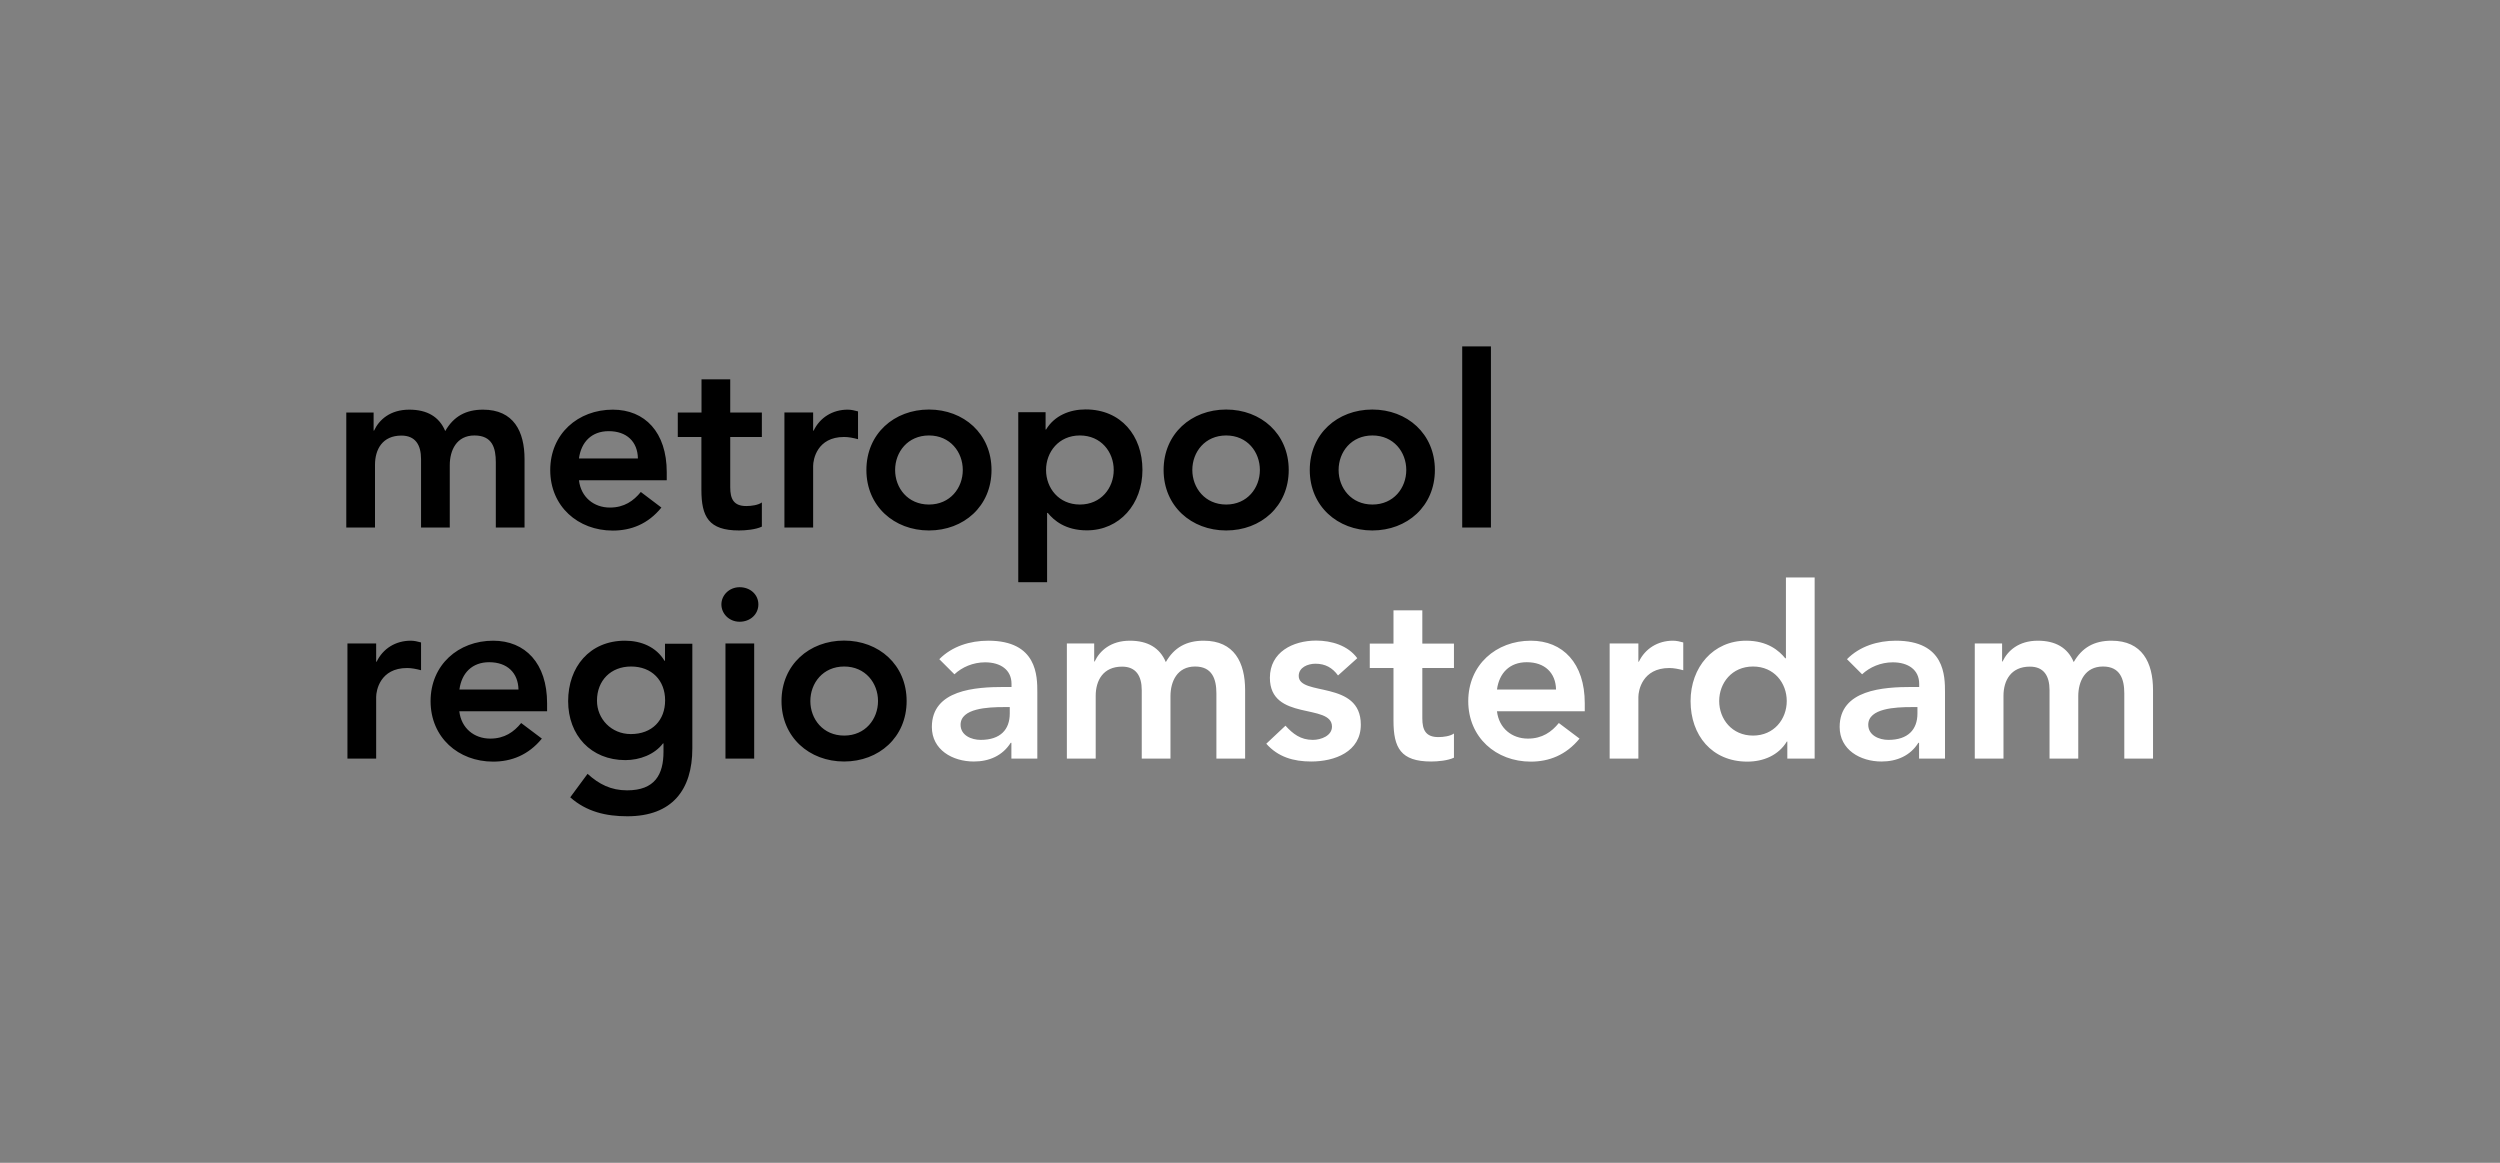
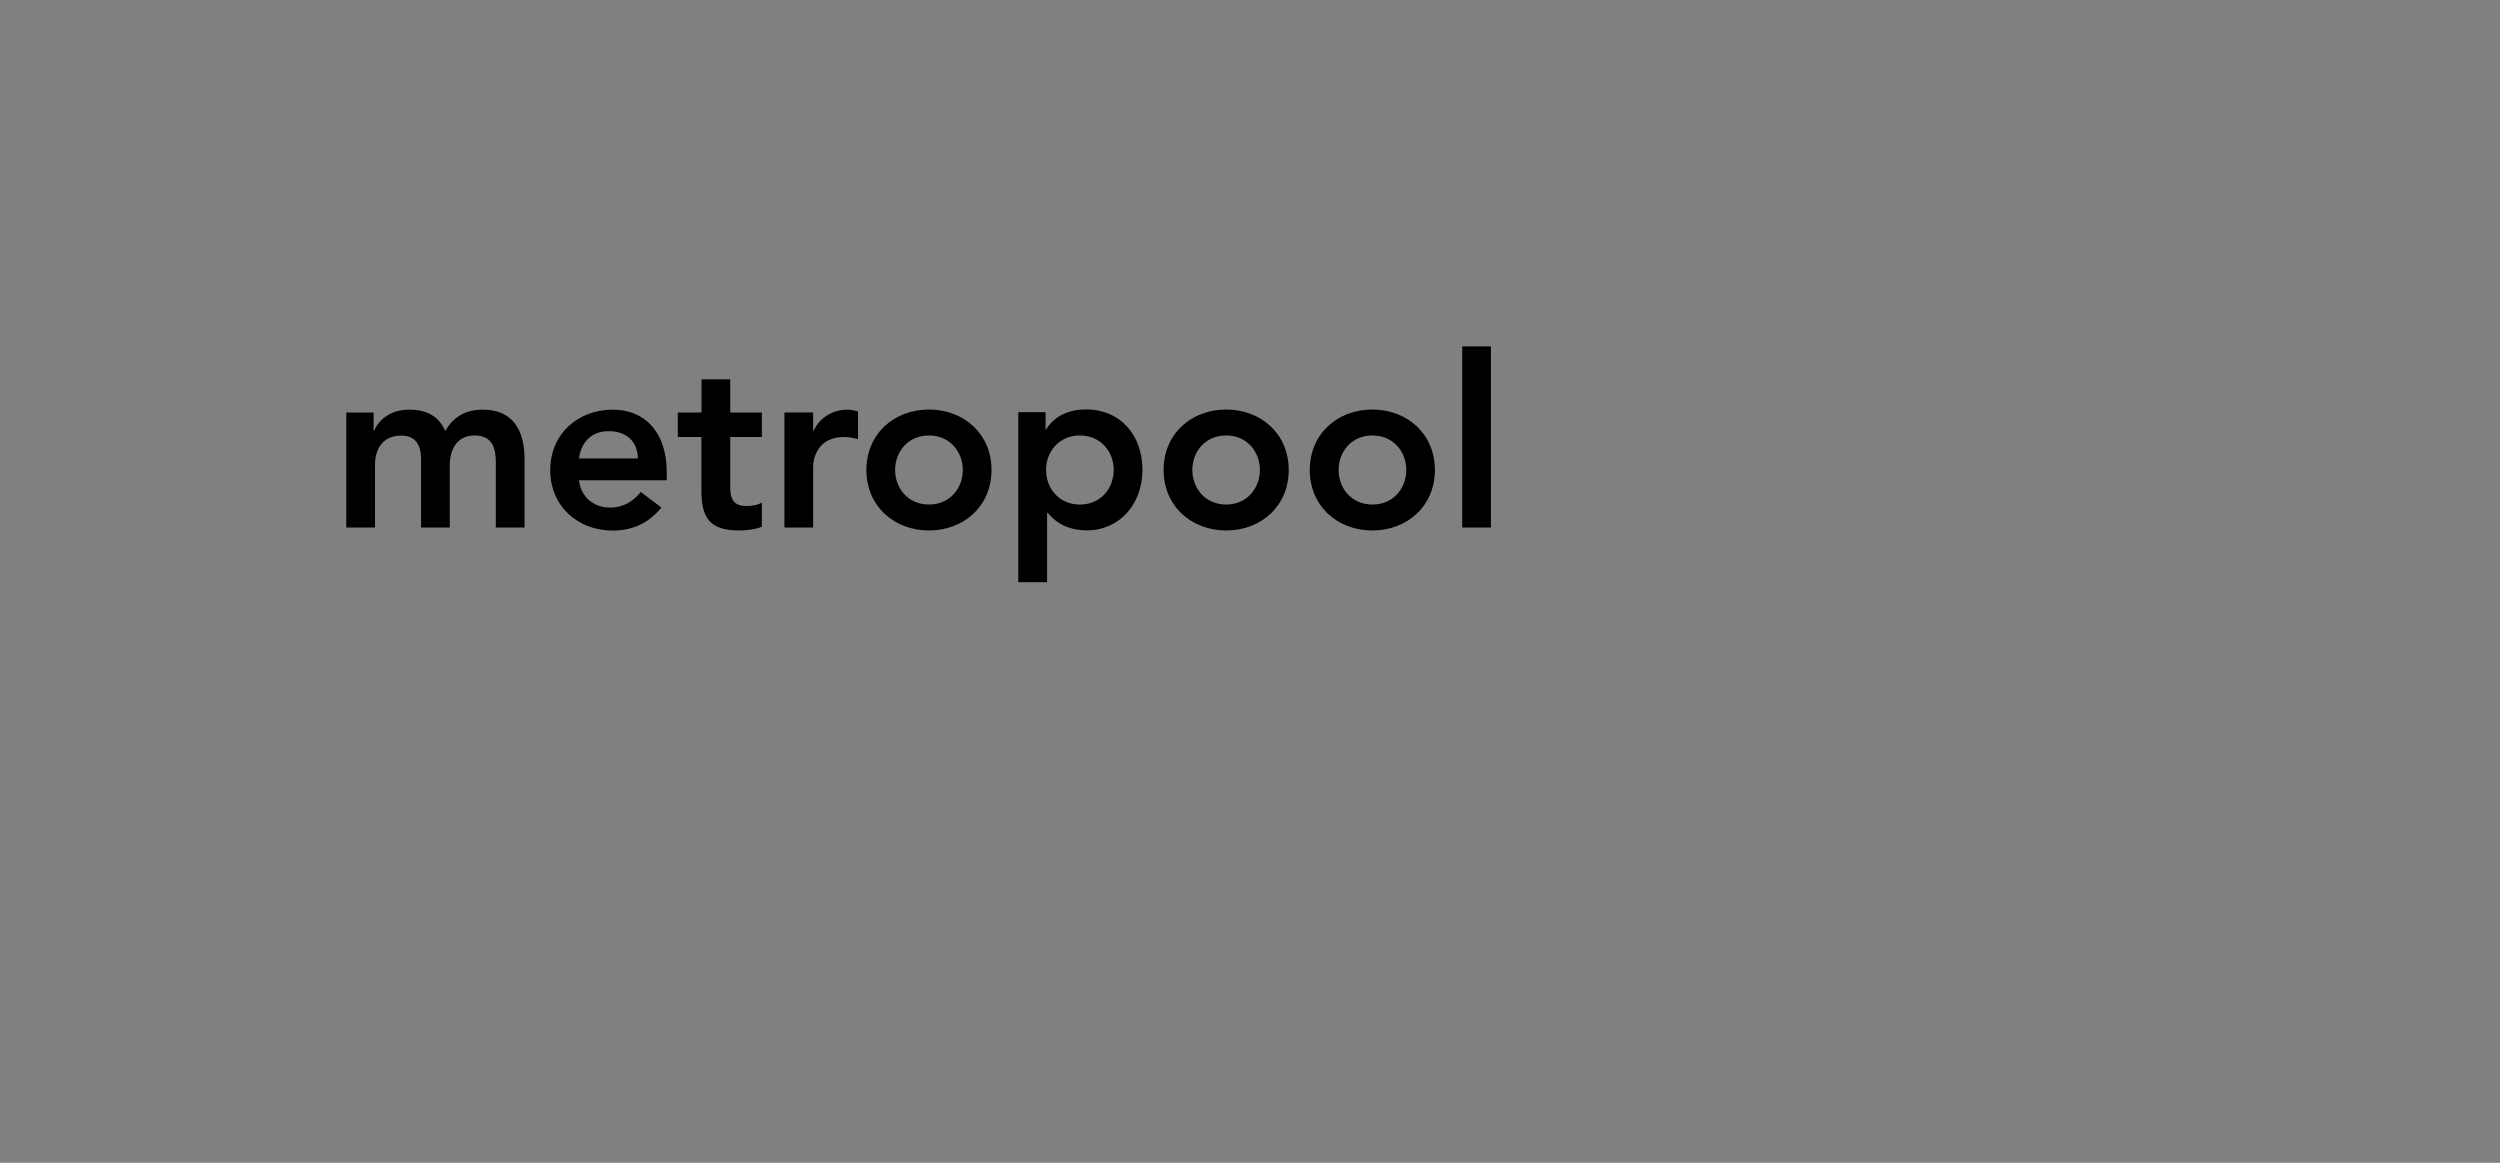
<svg xmlns="http://www.w3.org/2000/svg" id="Laag_1" viewBox="0 0 215 100">
  <rect x="0" y="0" width="215" height="100" fill="#808080" stroke="none" />
  <defs>
    <style>.cls-1{fill:#fff;}</style>
  </defs>
-   <path class="cls-1" d="M86.98,65.24h2.23v-5.69c0-1.4,0-4.45-4.22-4.45-1.57,0-3.11.48-4.21,1.59l1.3,1.3c.66-.62,1.61-1.03,2.64-1.03,1.32,0,2.27.64,2.27,1.85v.27h-.62c-2.47,0-6.23.23-6.23,3.44,0,1.96,1.77,2.97,3.61,2.97,1.32,0,2.47-.5,3.17-1.61h.06v1.36ZM86.84,61.36c0,1.38-.8,2.27-2.5,2.27-.8,0-1.73-.39-1.73-1.3,0-1.42,2.35-1.52,3.71-1.52h.52v.55ZM91.76,65.24h2.47v-5.4c0-1.32.64-2.51,2.27-2.51,1.19,0,1.69.8,1.69,2.02v5.89h2.47v-5.36c0-1.28.58-2.56,2.12-2.56,1.46,0,1.83,1.07,1.83,2.31v5.61h2.47v-5.89c0-2.37-.93-4.25-3.56-4.25-1.49,0-2.54.58-3.26,1.84-.52-1.24-1.57-1.84-3.09-1.84-1.65,0-2.6.87-3.03,1.79h-.04v-1.55h-2.35v9.9ZM116.72,56.6c-.8-1.09-2.21-1.51-3.53-1.51-2,0-3.98.99-3.98,3.2,0,3.77,5.34,2.16,5.34,4.2,0,.78-.93,1.14-1.65,1.14-1.05,0-1.71-.52-2.35-1.22l-1.65,1.55c1.01,1.14,2.33,1.53,3.86,1.53,2.02,0,4.27-.83,4.27-3.17,0-3.86-5.34-2.41-5.34-4.19,0-.74.79-1.05,1.44-1.05.85,0,1.46.35,1.94,1.01l1.65-1.48ZM119.84,57.45v4.53c0,2.33.62,3.51,3.24,3.51.58,0,1.44-.08,1.96-.33v-2.08c-.31.23-.91.31-1.34.31-1.09,0-1.38-.62-1.38-1.61v-4.33h2.72v-2.1h-2.72v-2.86h-2.48v2.86h-2.04v2.1h2.04ZM136.29,61.16v-.68c0-3.44-1.88-5.38-4.64-5.38-2.99,0-5.38,2.08-5.38,5.2s2.39,5.2,5.38,5.2c1.56,0,3.03-.56,4.19-1.98l-1.78-1.34c-.62.76-1.42,1.34-2.66,1.34-1.38,0-2.49-.89-2.66-2.35h7.55ZM128.74,59.3c.19-1.42,1.09-2.35,2.56-2.35,1.55,0,2.49.91,2.52,2.35h-5.07ZM138.43,65.24h2.47v-5.3c0-.54.33-2.49,2.66-2.49.39,0,.78.08,1.2.19v-2.39c-.29-.08-.58-.15-.89-.15-1.3,0-2.39.68-2.93,1.81h-.04v-1.57h-2.47v9.9ZM153.71,65.24h2.35v-15.58h-2.47v6.95h-.06c-.52-.64-1.51-1.51-3.36-1.51-2.83,0-4.78,2.27-4.78,5.2s1.83,5.2,4.88,5.2c1.38,0,2.68-.54,3.4-1.73h.04v1.49ZM147.85,60.29c0-1.55,1.09-2.97,2.91-2.97s2.9,1.42,2.9,2.97-1.09,2.97-2.9,2.97-2.91-1.42-2.91-2.97M165.04,65.24h2.23v-5.69c0-1.4,0-4.45-4.23-4.45-1.56,0-3.11.48-4.2,1.59l1.3,1.3c.66-.62,1.61-1.03,2.64-1.03,1.32,0,2.27.64,2.27,1.85v.27h-.62c-2.47,0-6.22.23-6.22,3.44,0,1.96,1.77,2.97,3.6,2.97,1.32,0,2.48-.5,3.17-1.61h.06v1.36ZM164.9,61.36c0,1.38-.81,2.27-2.5,2.27-.8,0-1.73-.39-1.73-1.3,0-1.42,2.35-1.52,3.71-1.52h.52v.55ZM169.83,65.24h2.47v-5.4c0-1.32.64-2.51,2.27-2.51,1.2,0,1.69.8,1.69,2.02v5.89h2.47v-5.36c0-1.28.58-2.56,2.13-2.56,1.46,0,1.83,1.07,1.83,2.31v5.61h2.47v-5.89c0-2.37-.93-4.25-3.57-4.25-1.48,0-2.53.58-3.25,1.84-.52-1.24-1.57-1.84-3.09-1.84-1.65,0-2.6.87-3.03,1.79h-.04v-1.55h-2.35v9.9Z" />
-   <path d="M29.88,65.24h2.47v-5.3c0-.54.33-2.49,2.66-2.49.39,0,.78.08,1.2.19v-2.39c-.29-.08-.58-.15-.89-.15-1.3,0-2.39.68-2.93,1.81h-.04v-1.57h-2.47v9.9ZM47.05,61.16v-.68c0-3.44-1.88-5.38-4.64-5.38-2.99,0-5.38,2.08-5.38,5.2s2.39,5.2,5.38,5.2c1.56,0,3.03-.56,4.19-1.98l-1.78-1.34c-.62.76-1.42,1.34-2.66,1.34-1.38,0-2.49-.89-2.66-2.35h7.55ZM39.51,59.3c.19-1.42,1.09-2.35,2.56-2.35,1.55,0,2.49.91,2.52,2.35h-5.07ZM57.19,55.34v1.49h-.04c-.72-1.2-2.02-1.73-3.4-1.73-3.05,0-4.89,2.27-4.89,5.2s1.96,5.07,4.92,5.07c1.24,0,2.51-.48,3.24-1.44h.04v.72c0,1.96-.74,3.32-3.13,3.32-1.38,0-2.41-.52-3.4-1.42l-1.49,2.02c1.4,1.24,3.07,1.63,4.91,1.63,3.85,0,5.59-2.27,5.59-5.83v-9.01h-2.35ZM54.27,57.32c1.79,0,2.93,1.2,2.93,2.91s-1.11,2.9-2.95,2.9c-1.67,0-2.91-1.3-2.91-2.87,0-1.75,1.2-2.94,2.93-2.94M62.39,65.24h2.47v-9.9h-2.47v9.9ZM62.04,51.98c0,.79.66,1.49,1.57,1.49s1.61-.64,1.61-1.49-.7-1.48-1.61-1.48-1.57.7-1.57,1.48M67.21,60.29c0,3.11,2.39,5.2,5.38,5.2s5.38-2.08,5.38-5.2-2.39-5.2-5.38-5.2-5.38,2.08-5.38,5.2M69.69,60.29c0-1.55,1.09-2.97,2.91-2.97s2.91,1.42,2.91,2.97-1.09,2.97-2.91,2.97-2.91-1.42-2.91-2.97" />
  <path d="M29.78,45.37h2.47v-5.4c0-1.32.64-2.51,2.27-2.51,1.2,0,1.69.8,1.69,2.02v5.89h2.47v-5.36c0-1.28.58-2.56,2.12-2.56s1.84,1.07,1.84,2.31v5.61h2.47v-5.89c0-2.37-.93-4.25-3.57-4.25-1.48,0-2.53.58-3.25,1.84-.52-1.24-1.57-1.84-3.09-1.84-1.65,0-2.6.87-3.03,1.8h-.04v-1.55h-2.35v9.9ZM57.34,41.29v-.68c0-3.44-1.88-5.38-4.64-5.38-2.99,0-5.38,2.08-5.38,5.2s2.39,5.2,5.38,5.2c1.57,0,3.03-.56,4.18-1.98l-1.77-1.34c-.62.76-1.42,1.34-2.66,1.34-1.38,0-2.49-.89-2.66-2.35h7.54ZM49.79,39.43c.19-1.42,1.09-2.35,2.56-2.35,1.55,0,2.49.91,2.51,2.35h-5.07ZM60.32,37.58v4.53c0,2.33.62,3.51,3.24,3.51.58,0,1.44-.08,1.96-.33v-2.08c-.31.23-.91.31-1.34.31-1.09,0-1.38-.62-1.38-1.61v-4.33h2.72v-2.1h-2.72v-2.86h-2.47v2.86h-2.04v2.1h2.04ZM67.46,45.37h2.47v-5.3c0-.54.33-2.49,2.66-2.49.39,0,.78.08,1.2.19v-2.39c-.29-.08-.58-.15-.89-.15-1.3,0-2.39.68-2.93,1.81h-.04v-1.57h-2.47v9.9ZM74.51,40.42c0,3.11,2.39,5.2,5.38,5.2s5.38-2.08,5.38-5.2-2.39-5.2-5.38-5.2-5.38,2.08-5.38,5.2M76.98,40.42c0-1.55,1.09-2.97,2.91-2.97s2.91,1.42,2.91,2.97-1.09,2.97-2.91,2.97-2.91-1.42-2.91-2.97M87.58,50.07h2.47v-5.96h.06c.52.64,1.51,1.5,3.36,1.5,2.82,0,4.78-2.27,4.78-5.2s-1.83-5.2-4.89-5.2c-1.38,0-2.68.54-3.4,1.73h-.04v-1.49h-2.35v14.59ZM95.78,40.42c0,1.55-1.09,2.97-2.91,2.97s-2.91-1.42-2.91-2.97,1.09-2.97,2.91-2.97,2.91,1.42,2.91,2.97M100.07,40.42c0,3.11,2.39,5.2,5.38,5.2s5.38-2.08,5.38-5.2-2.39-5.2-5.38-5.2-5.38,2.08-5.38,5.2M102.54,40.42c0-1.55,1.09-2.97,2.91-2.97s2.9,1.42,2.9,2.97-1.09,2.97-2.9,2.97-2.91-1.42-2.91-2.97M112.64,40.42c0,3.11,2.39,5.2,5.38,5.2s5.38-2.08,5.38-5.2-2.39-5.2-5.38-5.2-5.38,2.08-5.38,5.2M115.12,40.42c0-1.55,1.09-2.97,2.91-2.97s2.91,1.42,2.91,2.97-1.09,2.97-2.91,2.97-2.91-1.42-2.91-2.97M125.75,45.37h2.47v-15.58h-2.47v15.58Z" />
</svg>